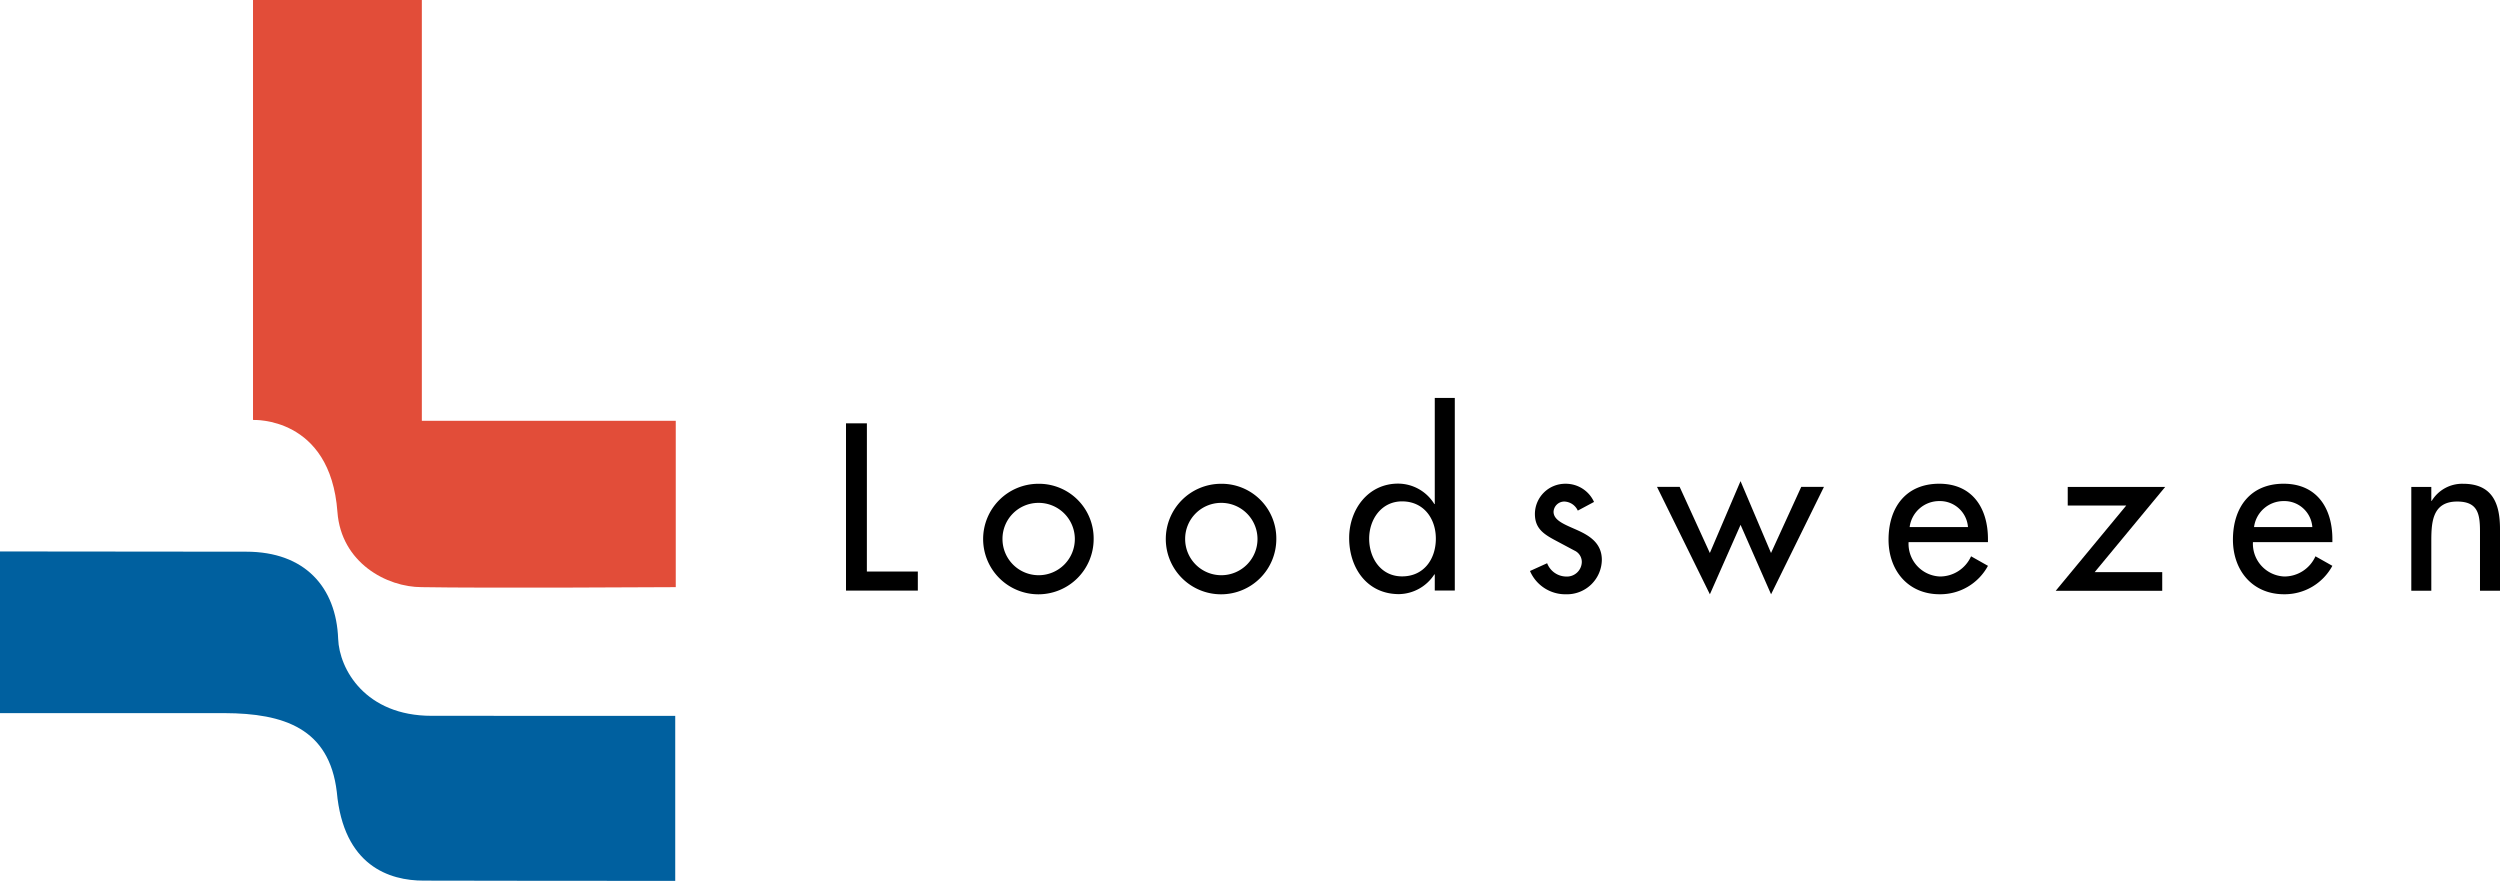
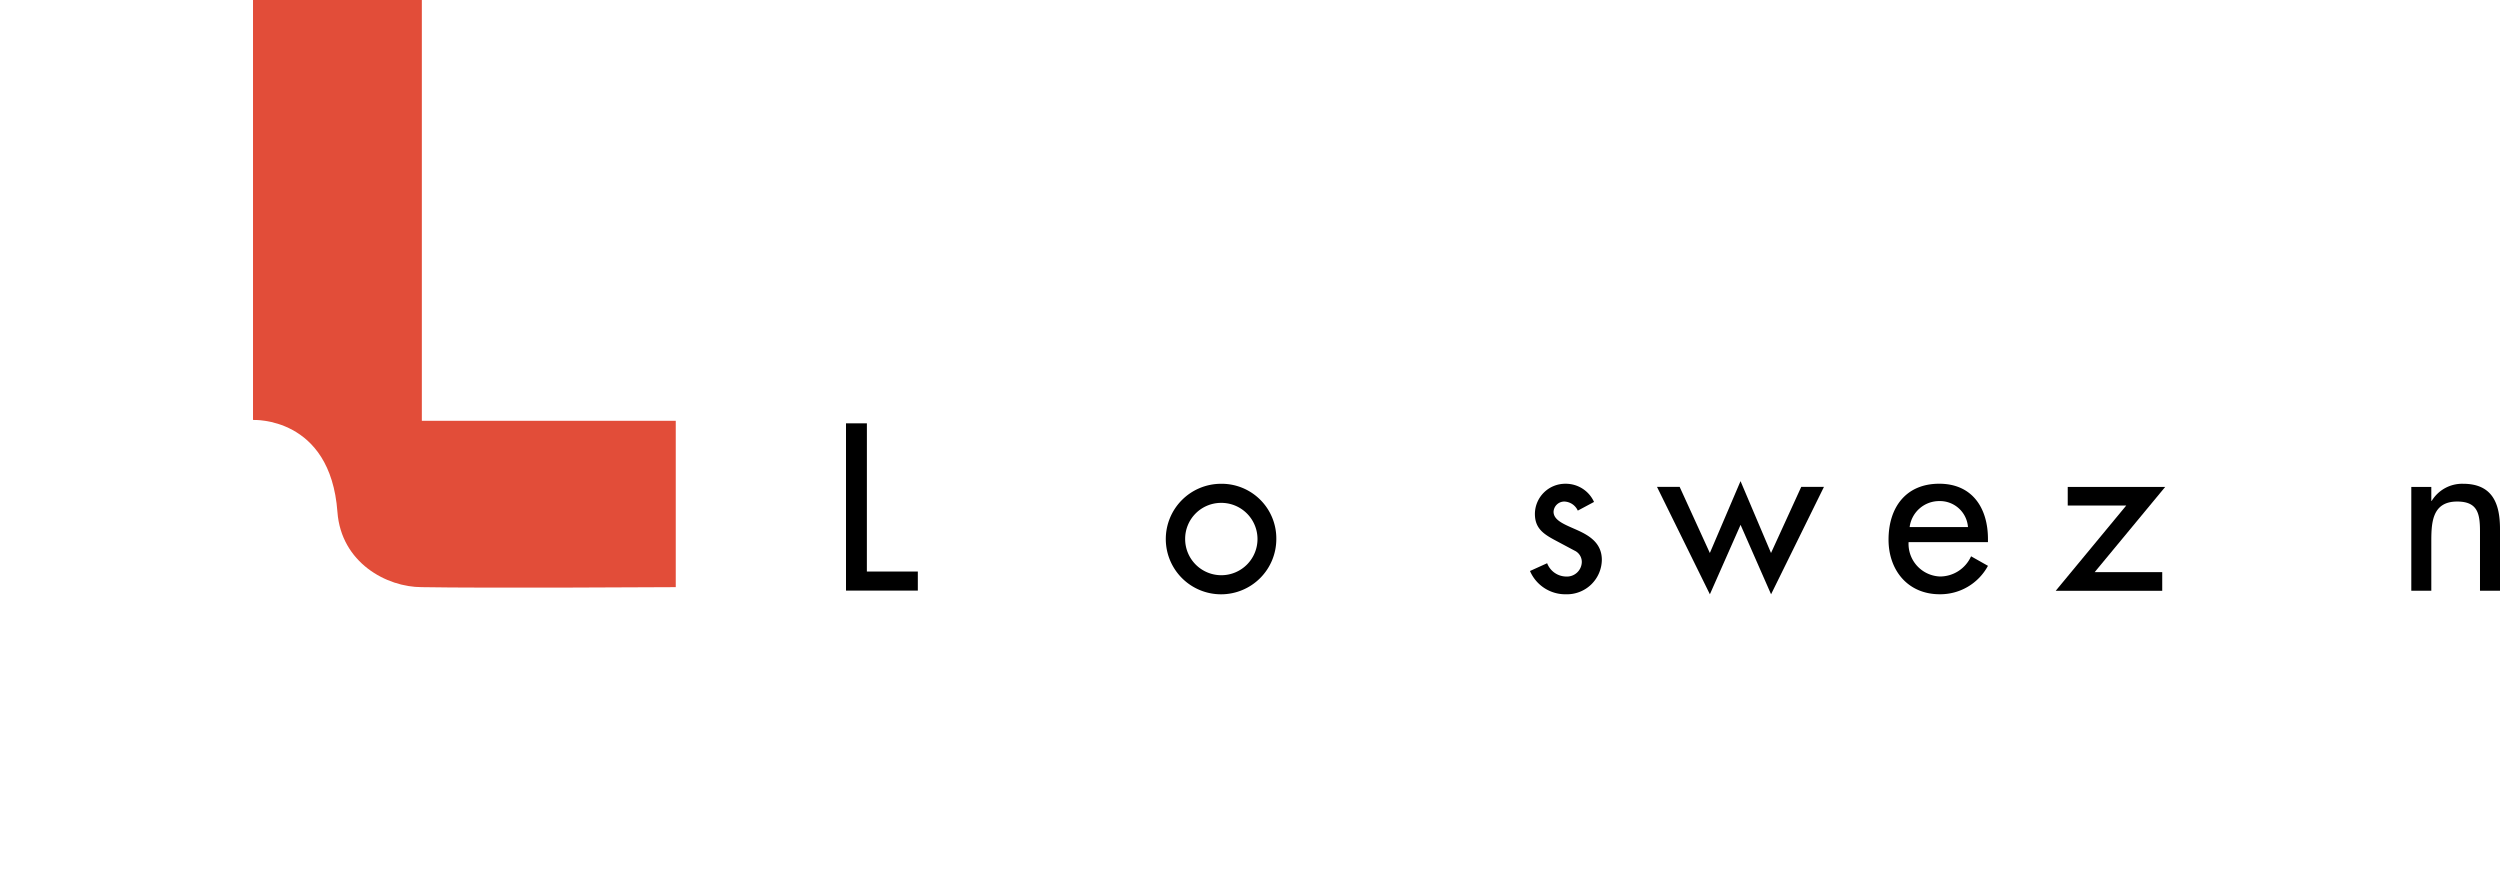
<svg xmlns="http://www.w3.org/2000/svg" width="260" height="91.614" viewBox="0 0 260 91.614">
  <g id="Logo_Loodswezen" data-name="Logo Loodswezen" transform="translate(0 -0.002)">
    <path id="Red" d="M480.757,815.547v17.3s-19.97.119-26.429,0c-3.639,0-8.369-2.544-8.757-7.821-.736-9.974-8.78-9.566-8.78-9.566V771.784h17.559v43.763Z" transform="translate(-410.478 -771.782)" fill="#e24d39" />
-     <path id="Blue" d="M450.929,796.692c6.1,0,9.362,3.693,9.562,9.069.117,3.139,2.817,8,9.718,8,6.366,0,6.362,0,25.337.007v17.158c-7.009,0-21.407-.007-26.172-.025-3.547,0-8.332-1.523-9.025-9.227-.787-6.612-5.513-8.167-11.661-8.192H425.322V796.667s20.567.025,25.607.025" transform="translate(-425.322 -739.314)" fill="#00609f" />
    <path id="L" d="M465.682,806.333h5.3v1.983h-7.47v-17.4h2.173Z" transform="translate(-375.528 -746.89)" />
-     <path id="o" d="M475.449,795.64a3.762,3.762,0,1,1-3.7,3.764,3.738,3.738,0,0,1,3.7-3.764m0-1.985a5.747,5.747,0,1,0,5.781,5.749,5.686,5.686,0,0,0-5.781-5.749" transform="translate(-367.49 -743.339)" />
    <path id="o-2" data-name="o" d="M483.694,795.64a3.762,3.762,0,1,1-3.7,3.764,3.74,3.74,0,0,1,3.7-3.764m0-1.985a5.747,5.747,0,1,0,5.781,5.749,5.687,5.687,0,0,0-5.781-5.749" transform="translate(-356.738 -743.339)" />
-     <path id="d" d="M491.723,808.321c-2.2,0-3.423-1.894-3.423-3.927,0-2.008,1.276-3.874,3.423-3.874,2.241,0,3.512,1.775,3.512,3.874,0,2.127-1.243,3.927-3.512,3.927m3.4,1.474h2.083V789.764h-2.083V800.8h-.044a4.438,4.438,0,0,0-3.772-2.127c-3.125,0-5.088,2.7-5.088,5.655,0,3.1,1.849,5.838,5.183,5.838a4.467,4.467,0,0,0,3.678-2.054h.044Z" transform="translate(-345.907 -748.375)" />
    <path id="s" d="M499.359,796.447a1.6,1.6,0,0,0-1.388-.943,1.12,1.12,0,0,0-1.133,1.06c0,.946,1.253,1.36,2.521,1.937s2.5,1.362,2.5,3.073a3.629,3.629,0,0,1-3.723,3.574,4,4,0,0,1-3.749-2.422l1.783-.808a2.153,2.153,0,0,0,1.966,1.385,1.548,1.548,0,0,0,1.64-1.523,1.3,1.3,0,0,0-.762-1.177l-2.035-1.085c-1.207-.648-2.081-1.248-2.081-2.725a3.155,3.155,0,0,1,3.193-3.139,3.219,3.219,0,0,1,2.955,1.891Z" transform="translate(-335.268 -743.341)" />
    <path id="w" d="M505.605,801.01l3.191-7.476,3.171,7.476,3.143-6.878h2.361l-5.5,11.171L508.8,798.08l-3.191,7.224-5.5-11.171h2.356Z" transform="translate(-327.781 -743.495)" />
    <path id="e" d="M512.762,798.155a3.1,3.1,0,0,1,3.079-2.7,2.925,2.925,0,0,1,2.987,2.7Zm8.144,1.571V799.4c0-3.212-1.622-5.749-5.065-5.749-3.492,0-5.274,2.493-5.274,5.818,0,3.185,2.014,5.676,5.32,5.676a5.633,5.633,0,0,0,5.02-2.956l-1.757-.991a3.545,3.545,0,0,1-3.239,2.1,3.4,3.4,0,0,1-3.26-3.576Z" transform="translate(-314.159 -743.341)" />
    <path id="z" d="M529.122,802.659V804.6H518.046l7.33-8.861h-6.082V793.8H529.43l-7.334,8.863Z" transform="translate(-304.25 -743.158)" />
-     <path id="e-2" data-name="e" d="M528.275,798.155a3.1,3.1,0,0,1,3.079-2.7,2.917,2.917,0,0,1,2.982,2.7Zm8.146,1.571V799.4c0-3.212-1.62-5.749-5.068-5.749-3.49,0-5.274,2.493-5.274,5.818,0,3.185,2.014,5.676,5.322,5.676a5.636,5.636,0,0,0,5.019-2.956l-1.759-.991a3.545,3.545,0,0,1-3.237,2.1,3.406,3.406,0,0,1-3.264-3.576Z" transform="translate(-293.854 -743.341)" />
    <path id="n" d="M536.246,795.432h.044a3.7,3.7,0,0,1,3.262-1.777c3.051,0,3.838,2.056,3.838,4.687v6.438h-2.081v-6.186c0-1.848-.252-3.091-2.379-3.091-2.684,0-2.684,2.354-2.684,4.314v4.964h-2.081v-10.8h2.081Z" transform="translate(-283.39 -743.34)" />
  </g>
</svg>